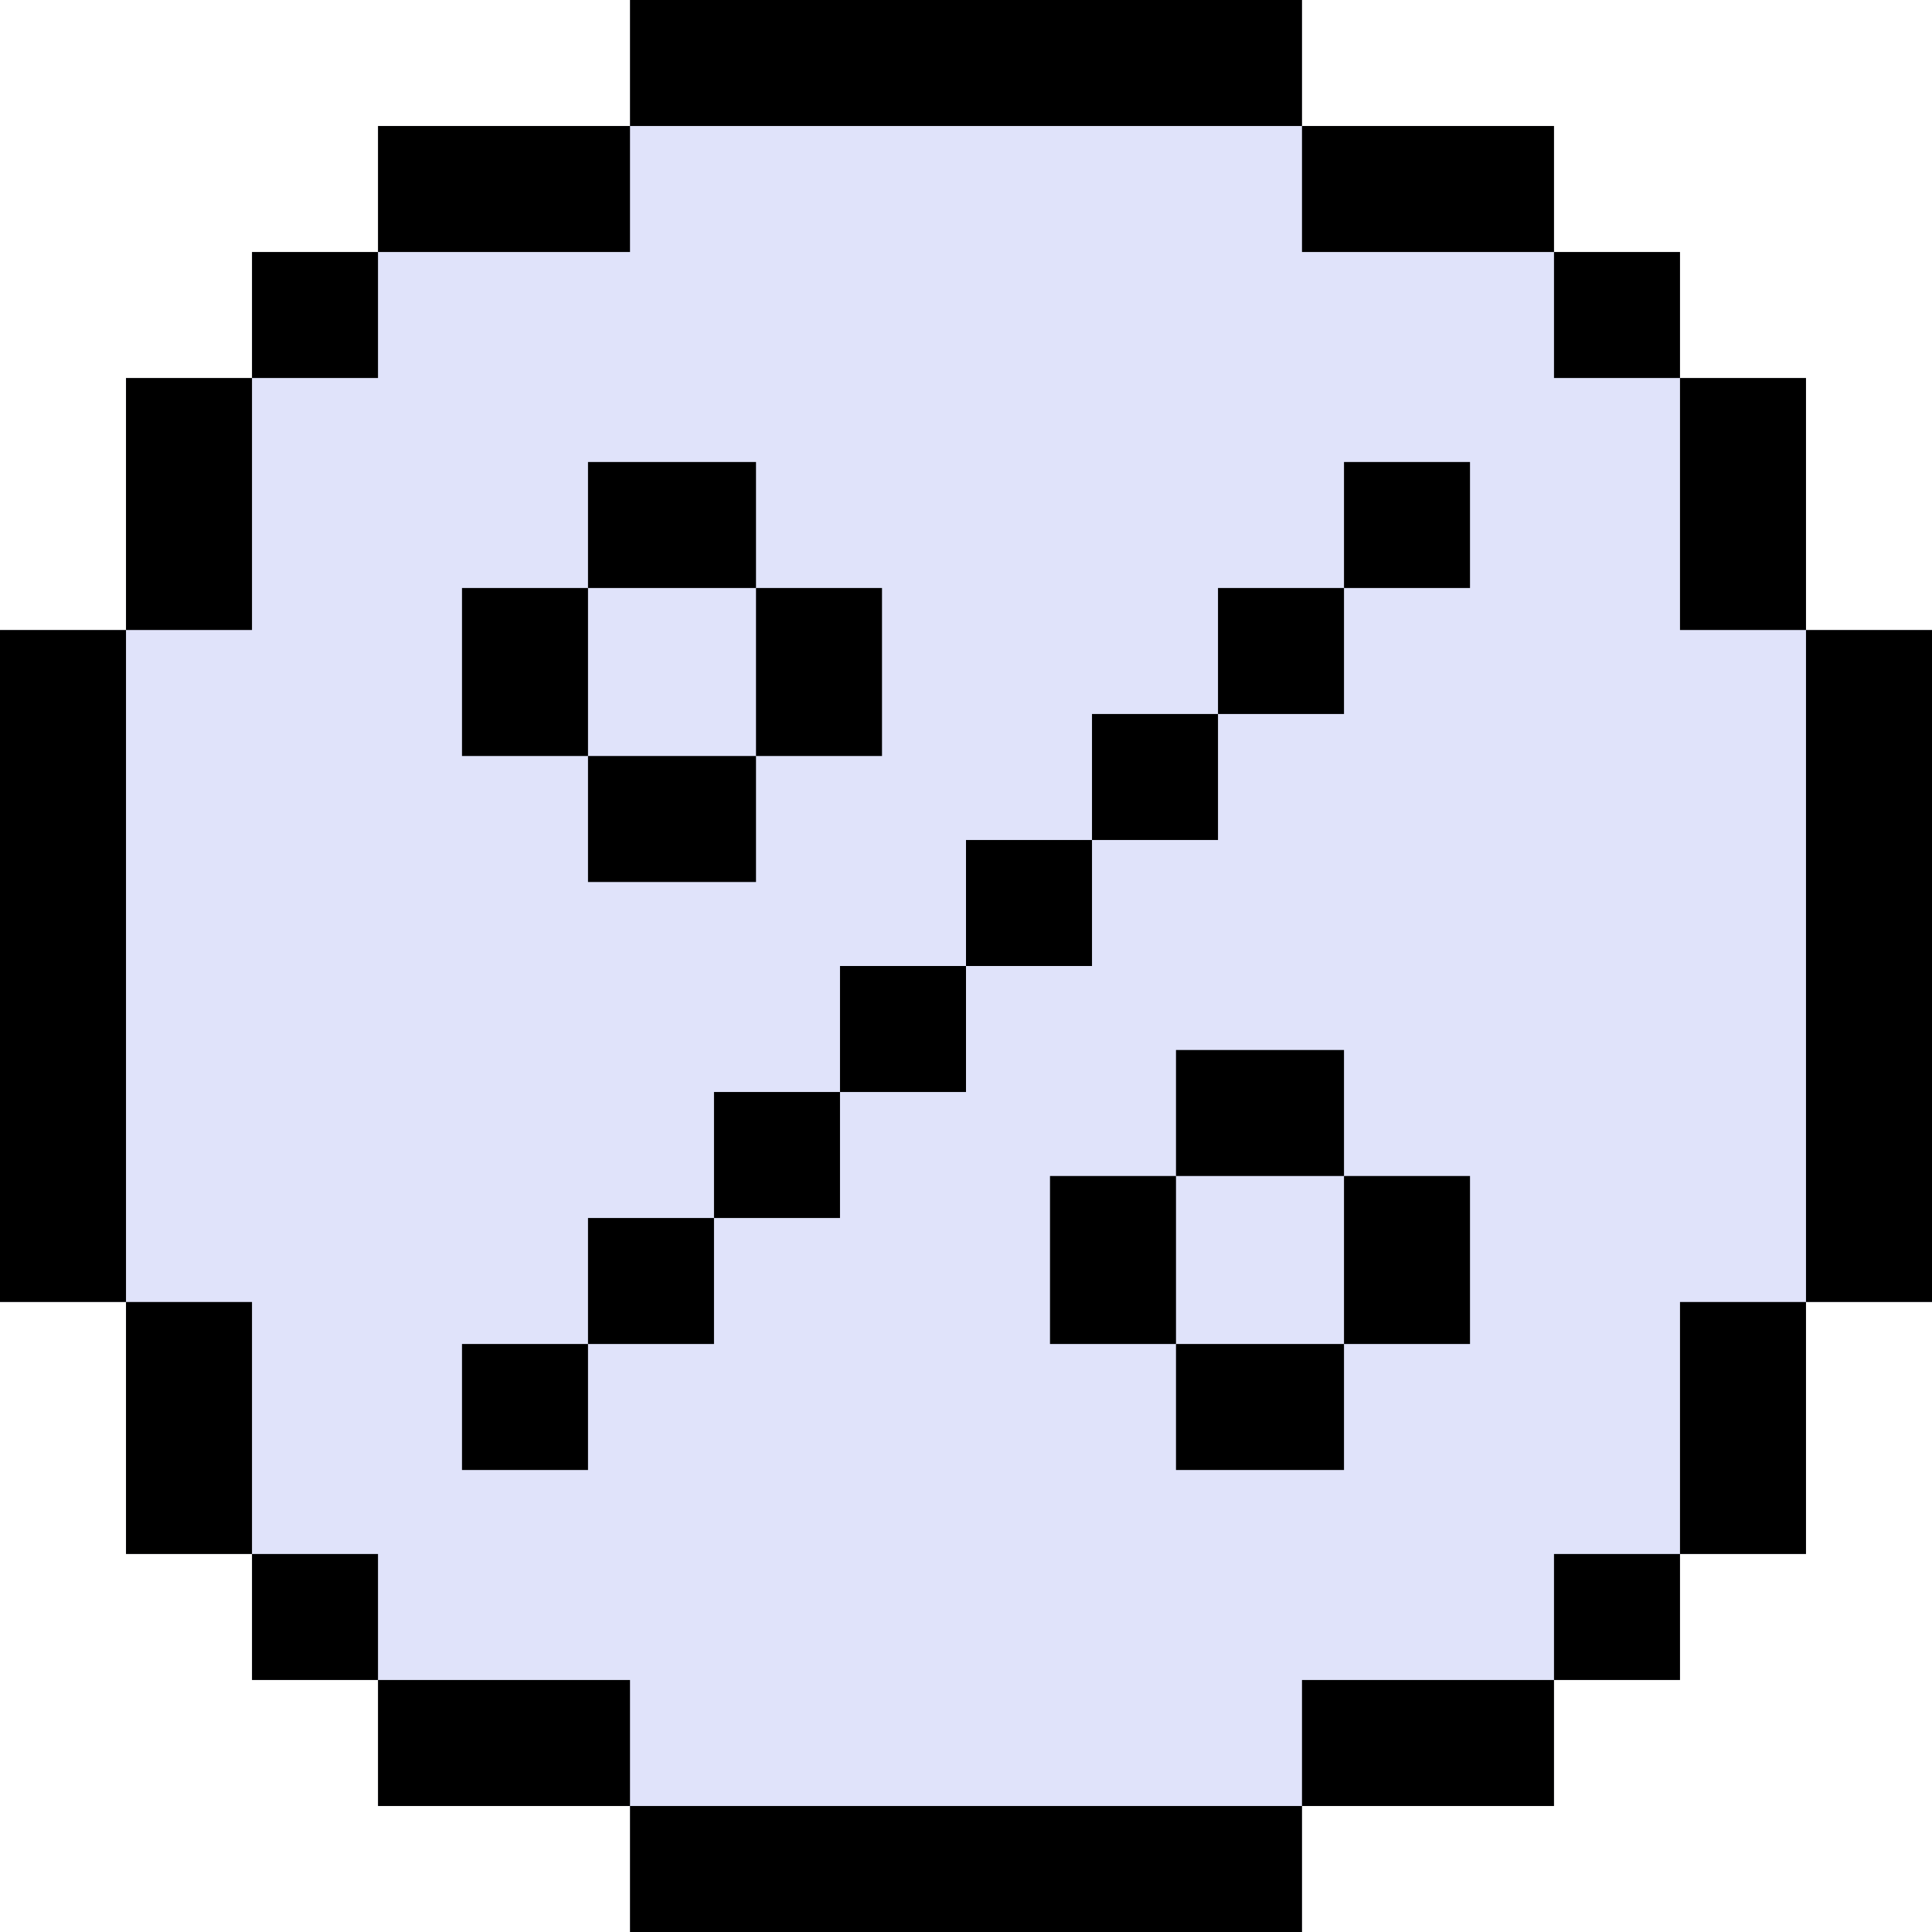
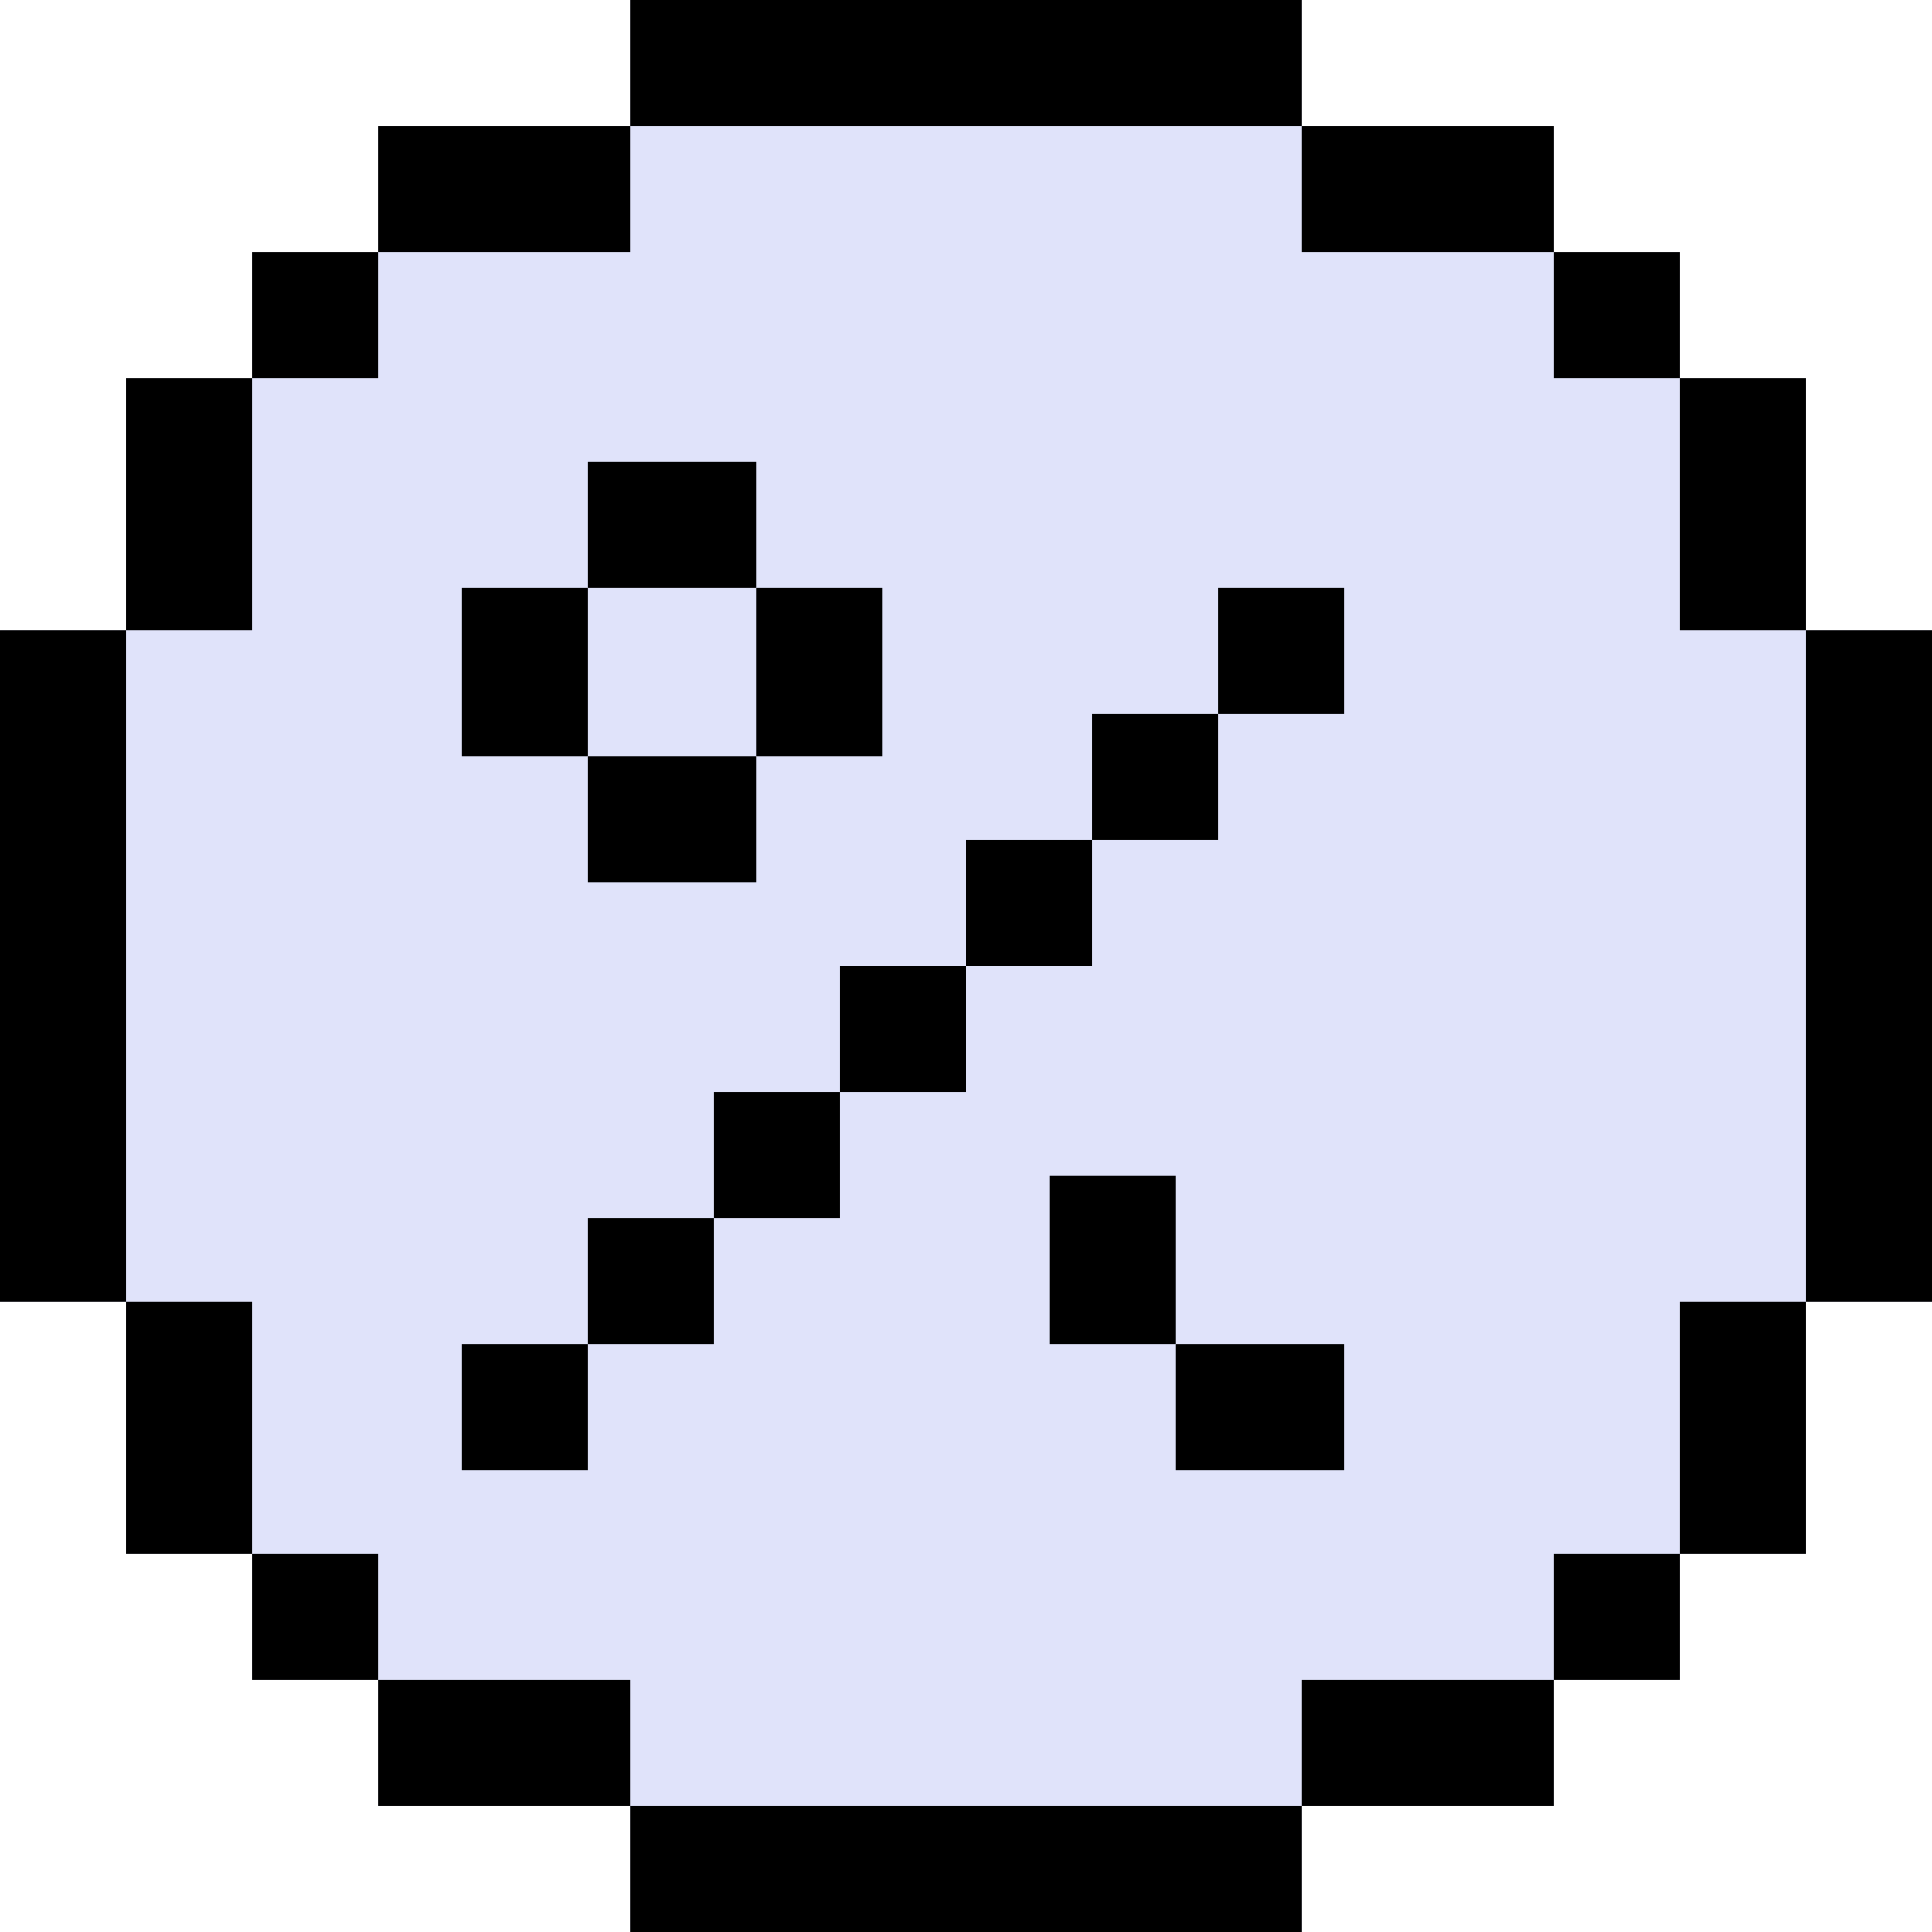
<svg xmlns="http://www.w3.org/2000/svg" version="1.1" id="Layer_1" viewBox="0 0 512 512" xml:space="preserve">
  <polygon style="fill:#E0E3FA;" points="478.609,166.957 478.609,100.174 445.217,100.174 445.217,66.783 411.826,66.783   411.826,33.391 345.043,33.391 345.043,0 166.957,0 166.957,33.391 100.174,33.391 100.174,66.783 66.783,66.783 66.783,100.174   33.391,100.174 33.391,166.957 0,166.957 0,345.043 33.391,345.043 33.391,411.826 66.783,411.826 66.783,445.217 100.174,445.217   100.174,478.609 166.957,478.609 166.957,512 345.043,512 345.043,478.609 411.826,478.609 411.826,445.217 445.217,445.217   445.217,411.826 478.609,411.826 478.609,345.043 512,345.043 512,166.957 " />
  <rect x="155.826" y="122.435" width="44.522" height="33.391" />
  <rect x="122.435" y="155.826" width="33.391" height="44.522" />
  <rect x="200.348" y="155.826" width="33.391" height="44.522" />
  <rect x="155.826" y="200.348" width="44.522" height="33.391" />
-   <rect x="311.652" y="278.261" width="44.522" height="33.391" />
  <rect x="278.261" y="311.652" width="33.391" height="44.522" />
-   <rect x="356.174" y="311.652" width="33.391" height="44.522" />
  <rect x="311.652" y="356.174" width="44.522" height="33.391" />
-   <rect x="356.174" y="122.435" width="33.391" height="33.391" />
  <rect x="322.783" y="155.826" width="33.391" height="33.391" />
  <rect x="289.391" y="189.217" width="33.391" height="33.391" />
  <rect x="256" y="222.609" width="33.391" height="33.391" />
  <rect x="222.609" y="256" width="33.391" height="33.391" />
  <rect x="189.217" y="289.391" width="33.391" height="33.391" />
  <rect x="155.826" y="322.783" width="33.391" height="33.391" />
  <rect x="122.435" y="356.174" width="33.391" height="33.391" />
  <rect x="66.783" y="66.783" width="33.391" height="33.391" />
  <polygon points="411.827,33.391 345.045,33.391 345.045,0 166.957,0 166.957,33.391 100.174,33.391 100.174,66.783 166.957,66.783   166.957,33.391 345.043,33.391 345.043,66.783 411.826,66.783 411.826,100.174 445.217,100.174 445.217,66.783 411.827,66.783 " />
  <rect x="445.217" y="100.174" width="33.39" height="66.783" />
  <rect x="478.609" y="166.957" width="33.391" height="178.087" />
  <rect x="445.217" y="345.043" width="33.39" height="66.783" />
  <polygon points="33.391,166.957 0.001,166.957 0.001,345.043 33.391,345.043 33.391,411.826 66.783,411.826 66.783,445.217   100.174,445.217 100.174,411.826 66.783,411.826 66.783,345.043 33.391,345.043 33.391,166.957 66.783,166.957 66.783,100.174   33.391,100.174 " />
  <polygon points="166.957,478.609 166.957,512 345.045,512 345.045,478.609 411.826,478.609 411.826,445.217 345.043,445.217   345.043,478.609 166.957,478.609 166.957,445.217 100.174,445.217 100.174,478.609 " />
  <rect x="411.826" y="411.826" width="33.391" height="33.391" />
</svg>